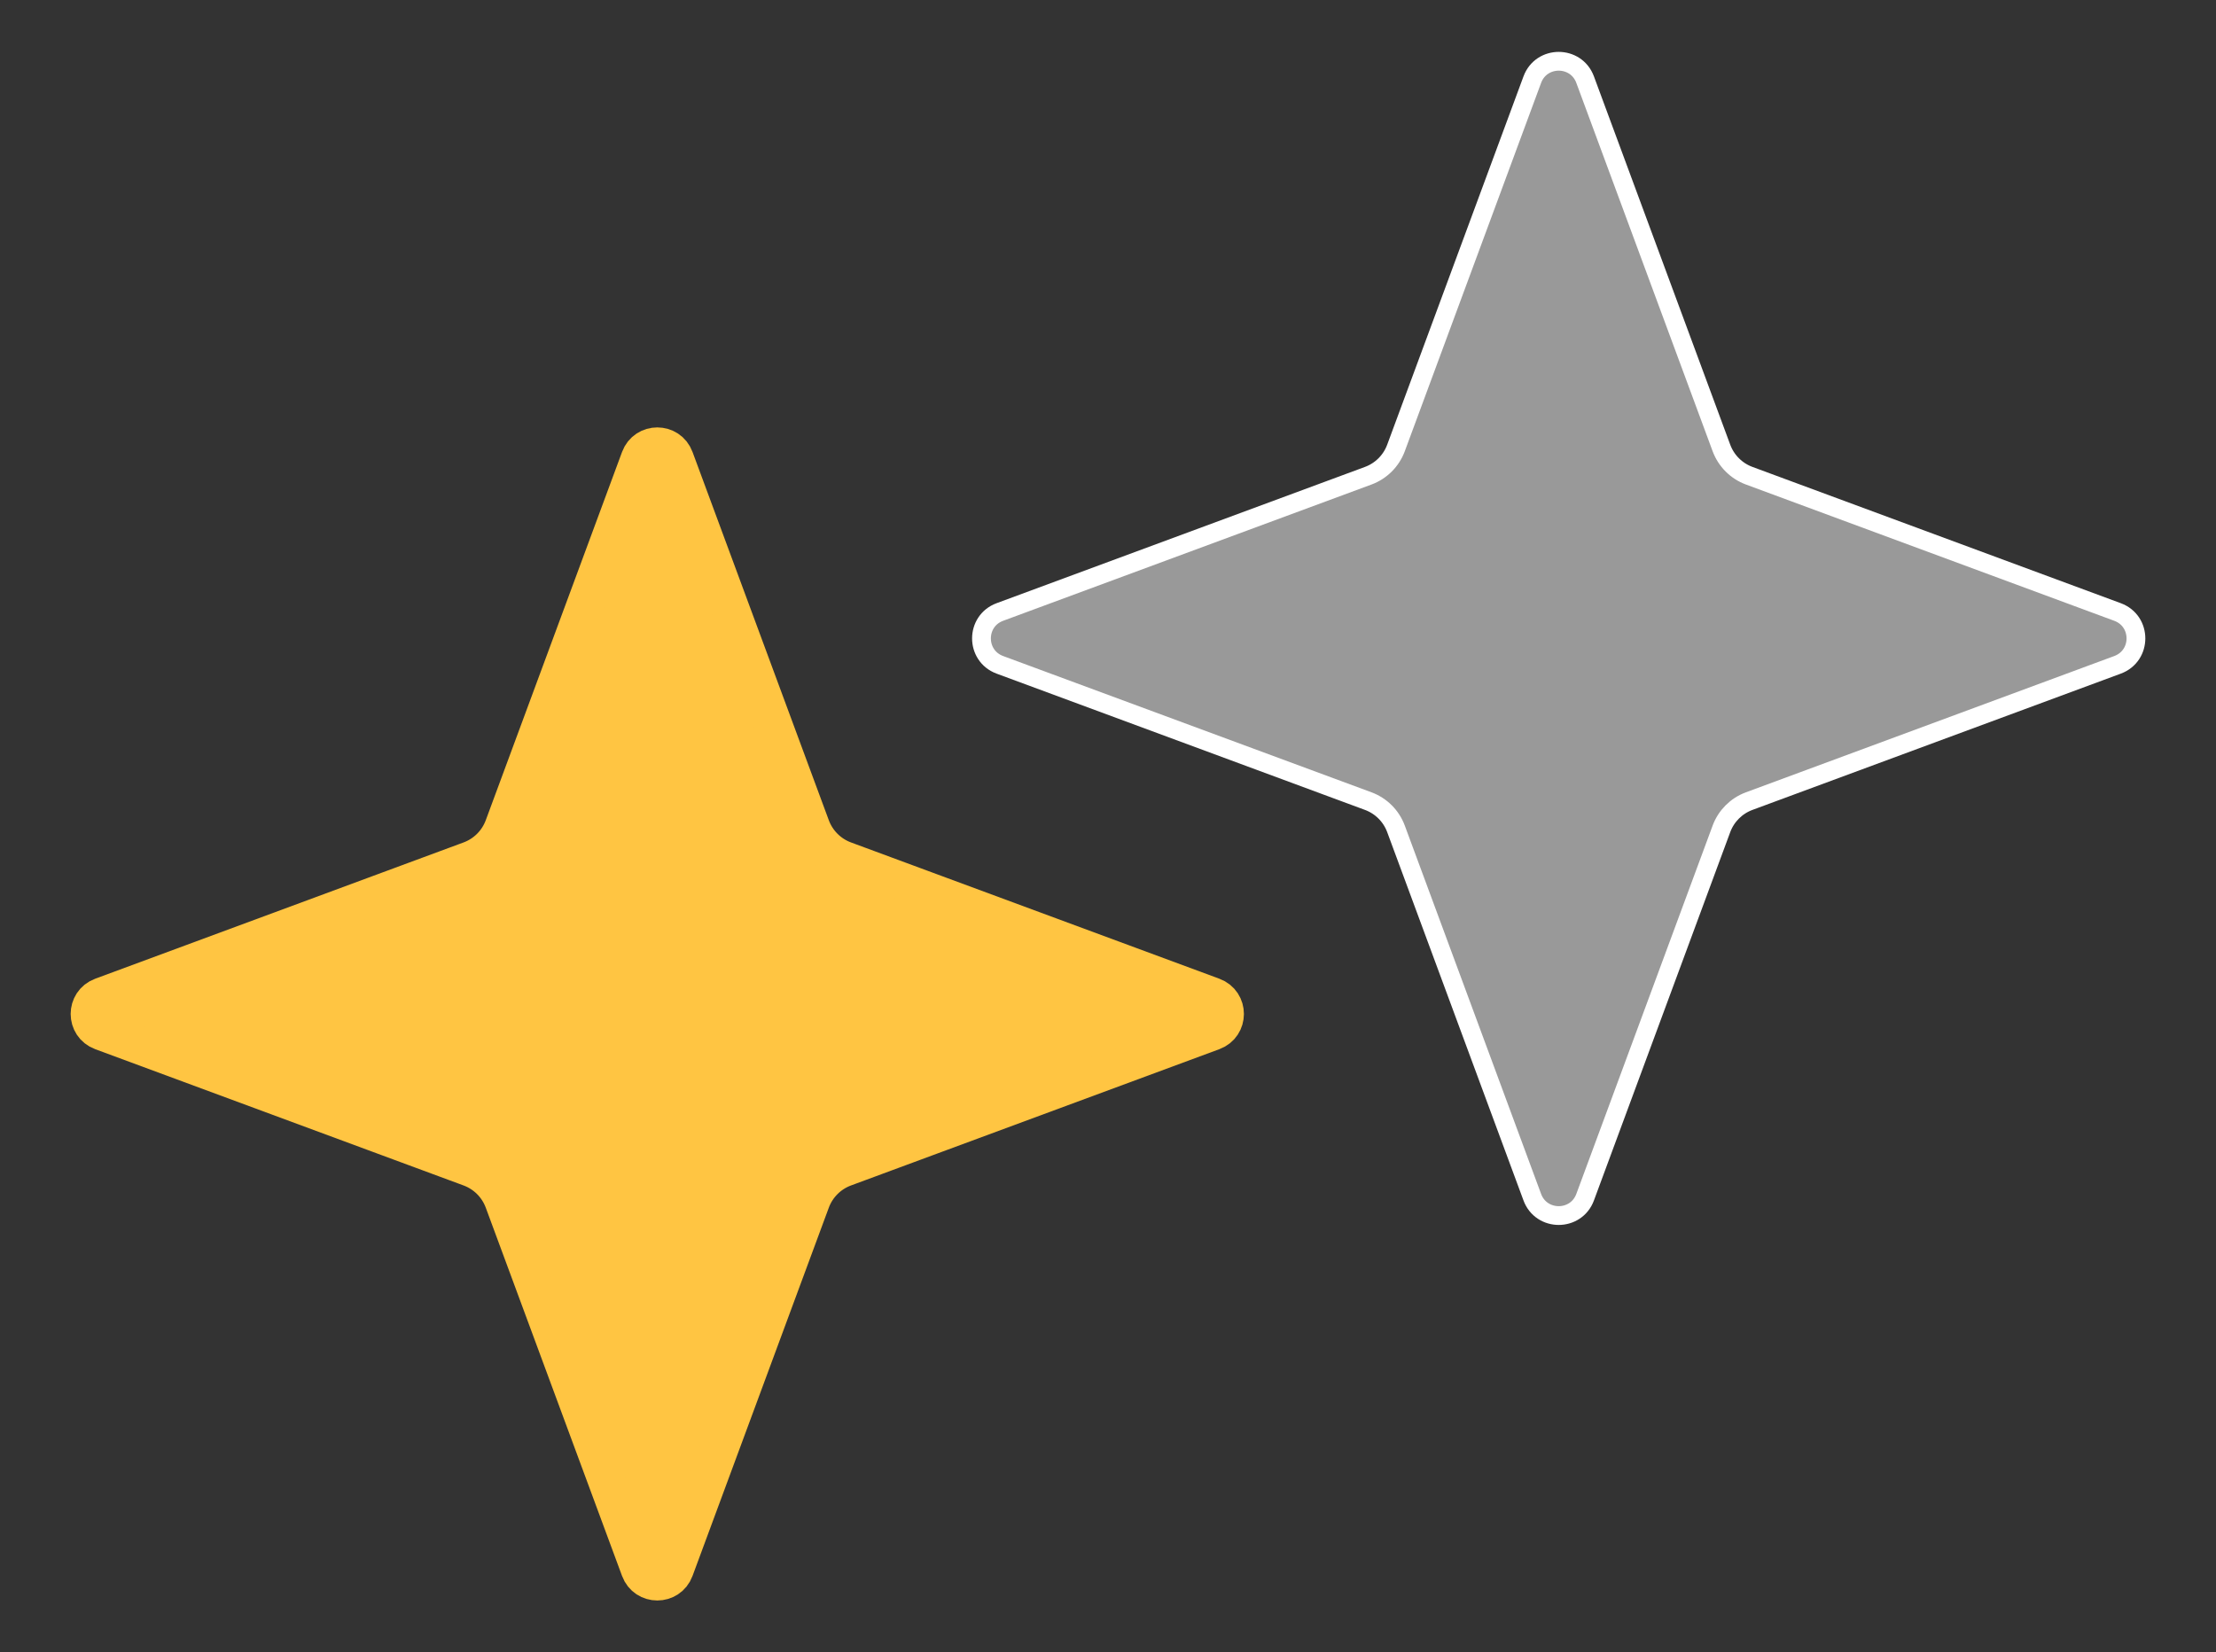
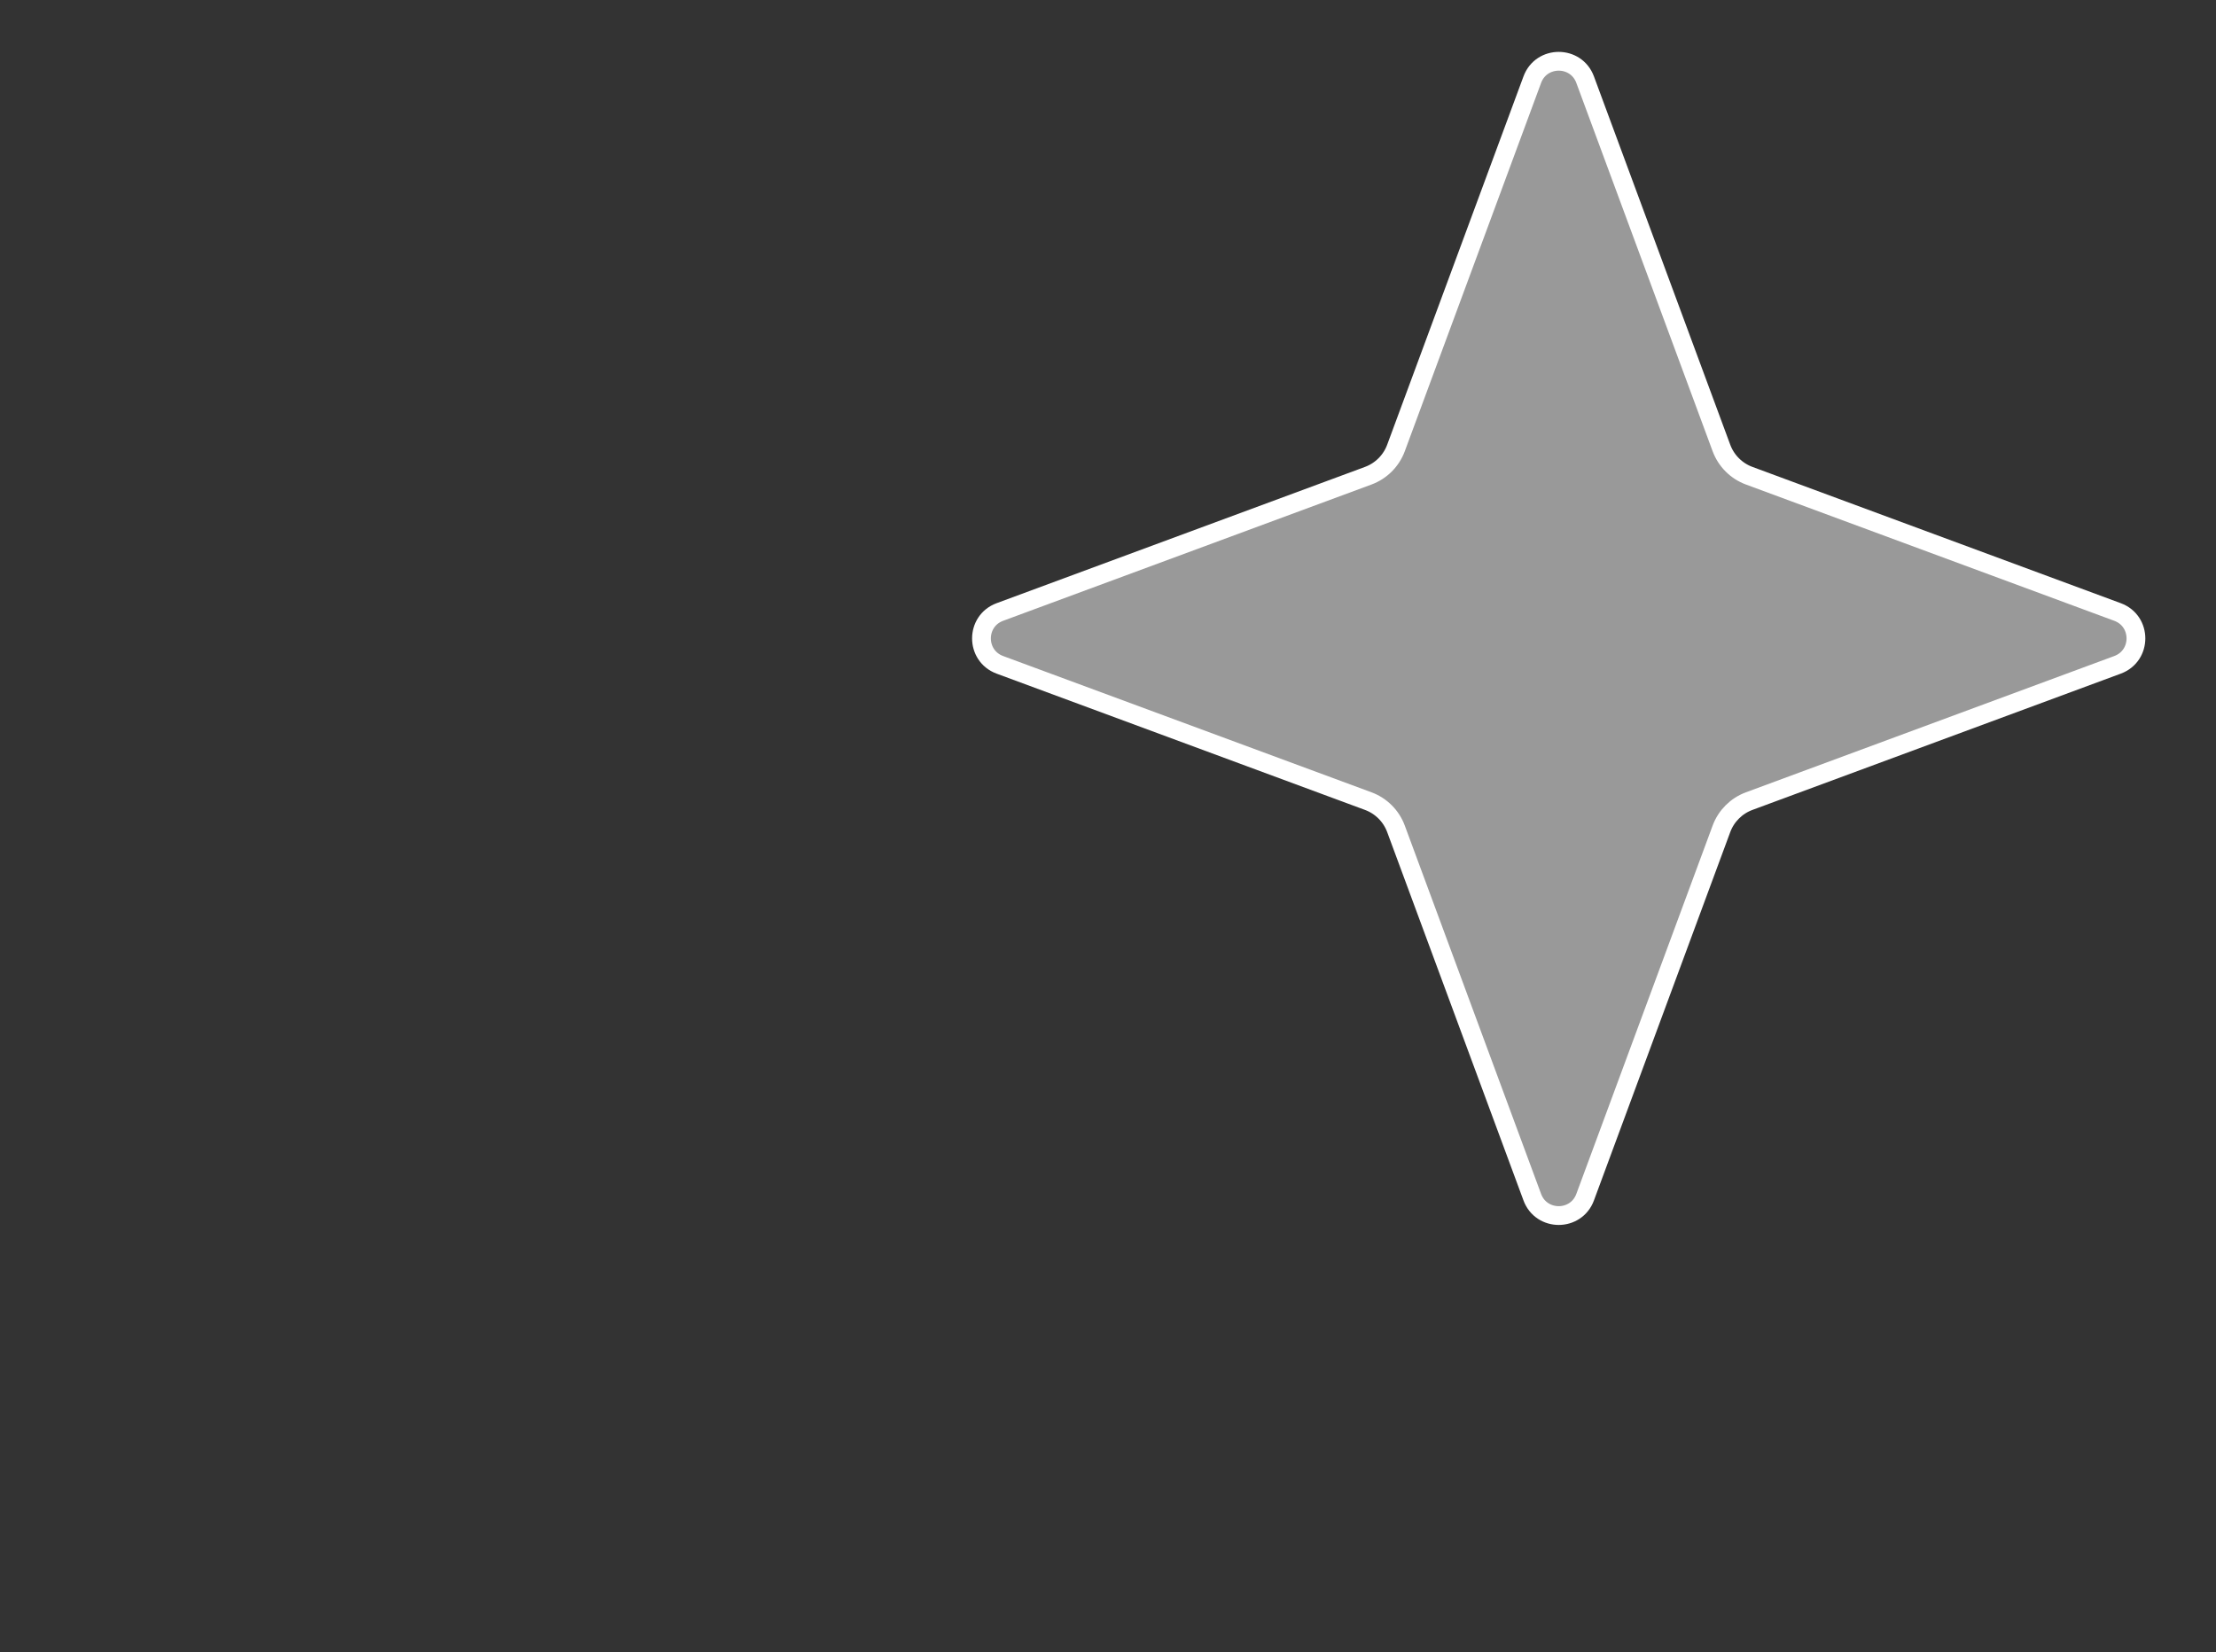
<svg xmlns="http://www.w3.org/2000/svg" width="118" height="88" viewBox="0 0 118 88" fill="none">
  <rect x="0" y="0" width="118" height="88" fill="#333333" stroke="none" />
  <path d="M81.593 4.243C82.076 2.937 83.924 2.937 84.407 4.243L91.665 23.858C91.918 24.542 92.458 25.082 93.142 25.335L112.757 32.593C114.063 33.077 114.063 34.923 112.757 35.407L93.142 42.665C92.458 42.918 91.918 43.458 91.665 44.142L84.407 63.758C83.924 65.063 82.076 65.063 81.593 63.758L74.335 44.142C74.082 43.458 73.542 42.918 72.858 42.665L53.242 35.407C51.937 34.923 51.937 33.077 53.242 32.593L72.858 25.335C73.542 25.082 74.082 24.542 74.335 23.858L81.593 4.243Z" fill="white" fill-opacity="0.5" stroke="white" />
-   <path d="M34.062 24.416C34.384 23.545 35.616 23.545 35.938 24.416L43.196 44.031C43.5 44.852 44.148 45.5 44.969 45.804L64.584 53.062C65.455 53.384 65.455 54.616 64.584 54.938L44.969 62.196C44.148 62.5 43.5 63.148 43.196 63.969L35.938 83.584C35.616 84.455 34.384 84.455 34.062 83.584L26.804 63.969C26.5 63.148 25.852 62.5 25.031 62.196L5.416 54.938C4.545 54.616 4.545 53.384 5.416 53.062L25.031 45.804C25.852 45.5 26.5 44.852 26.804 44.031L34.062 24.416Z" fill="#FFC542" stroke="#FFC542" stroke-width="2" />
</svg>